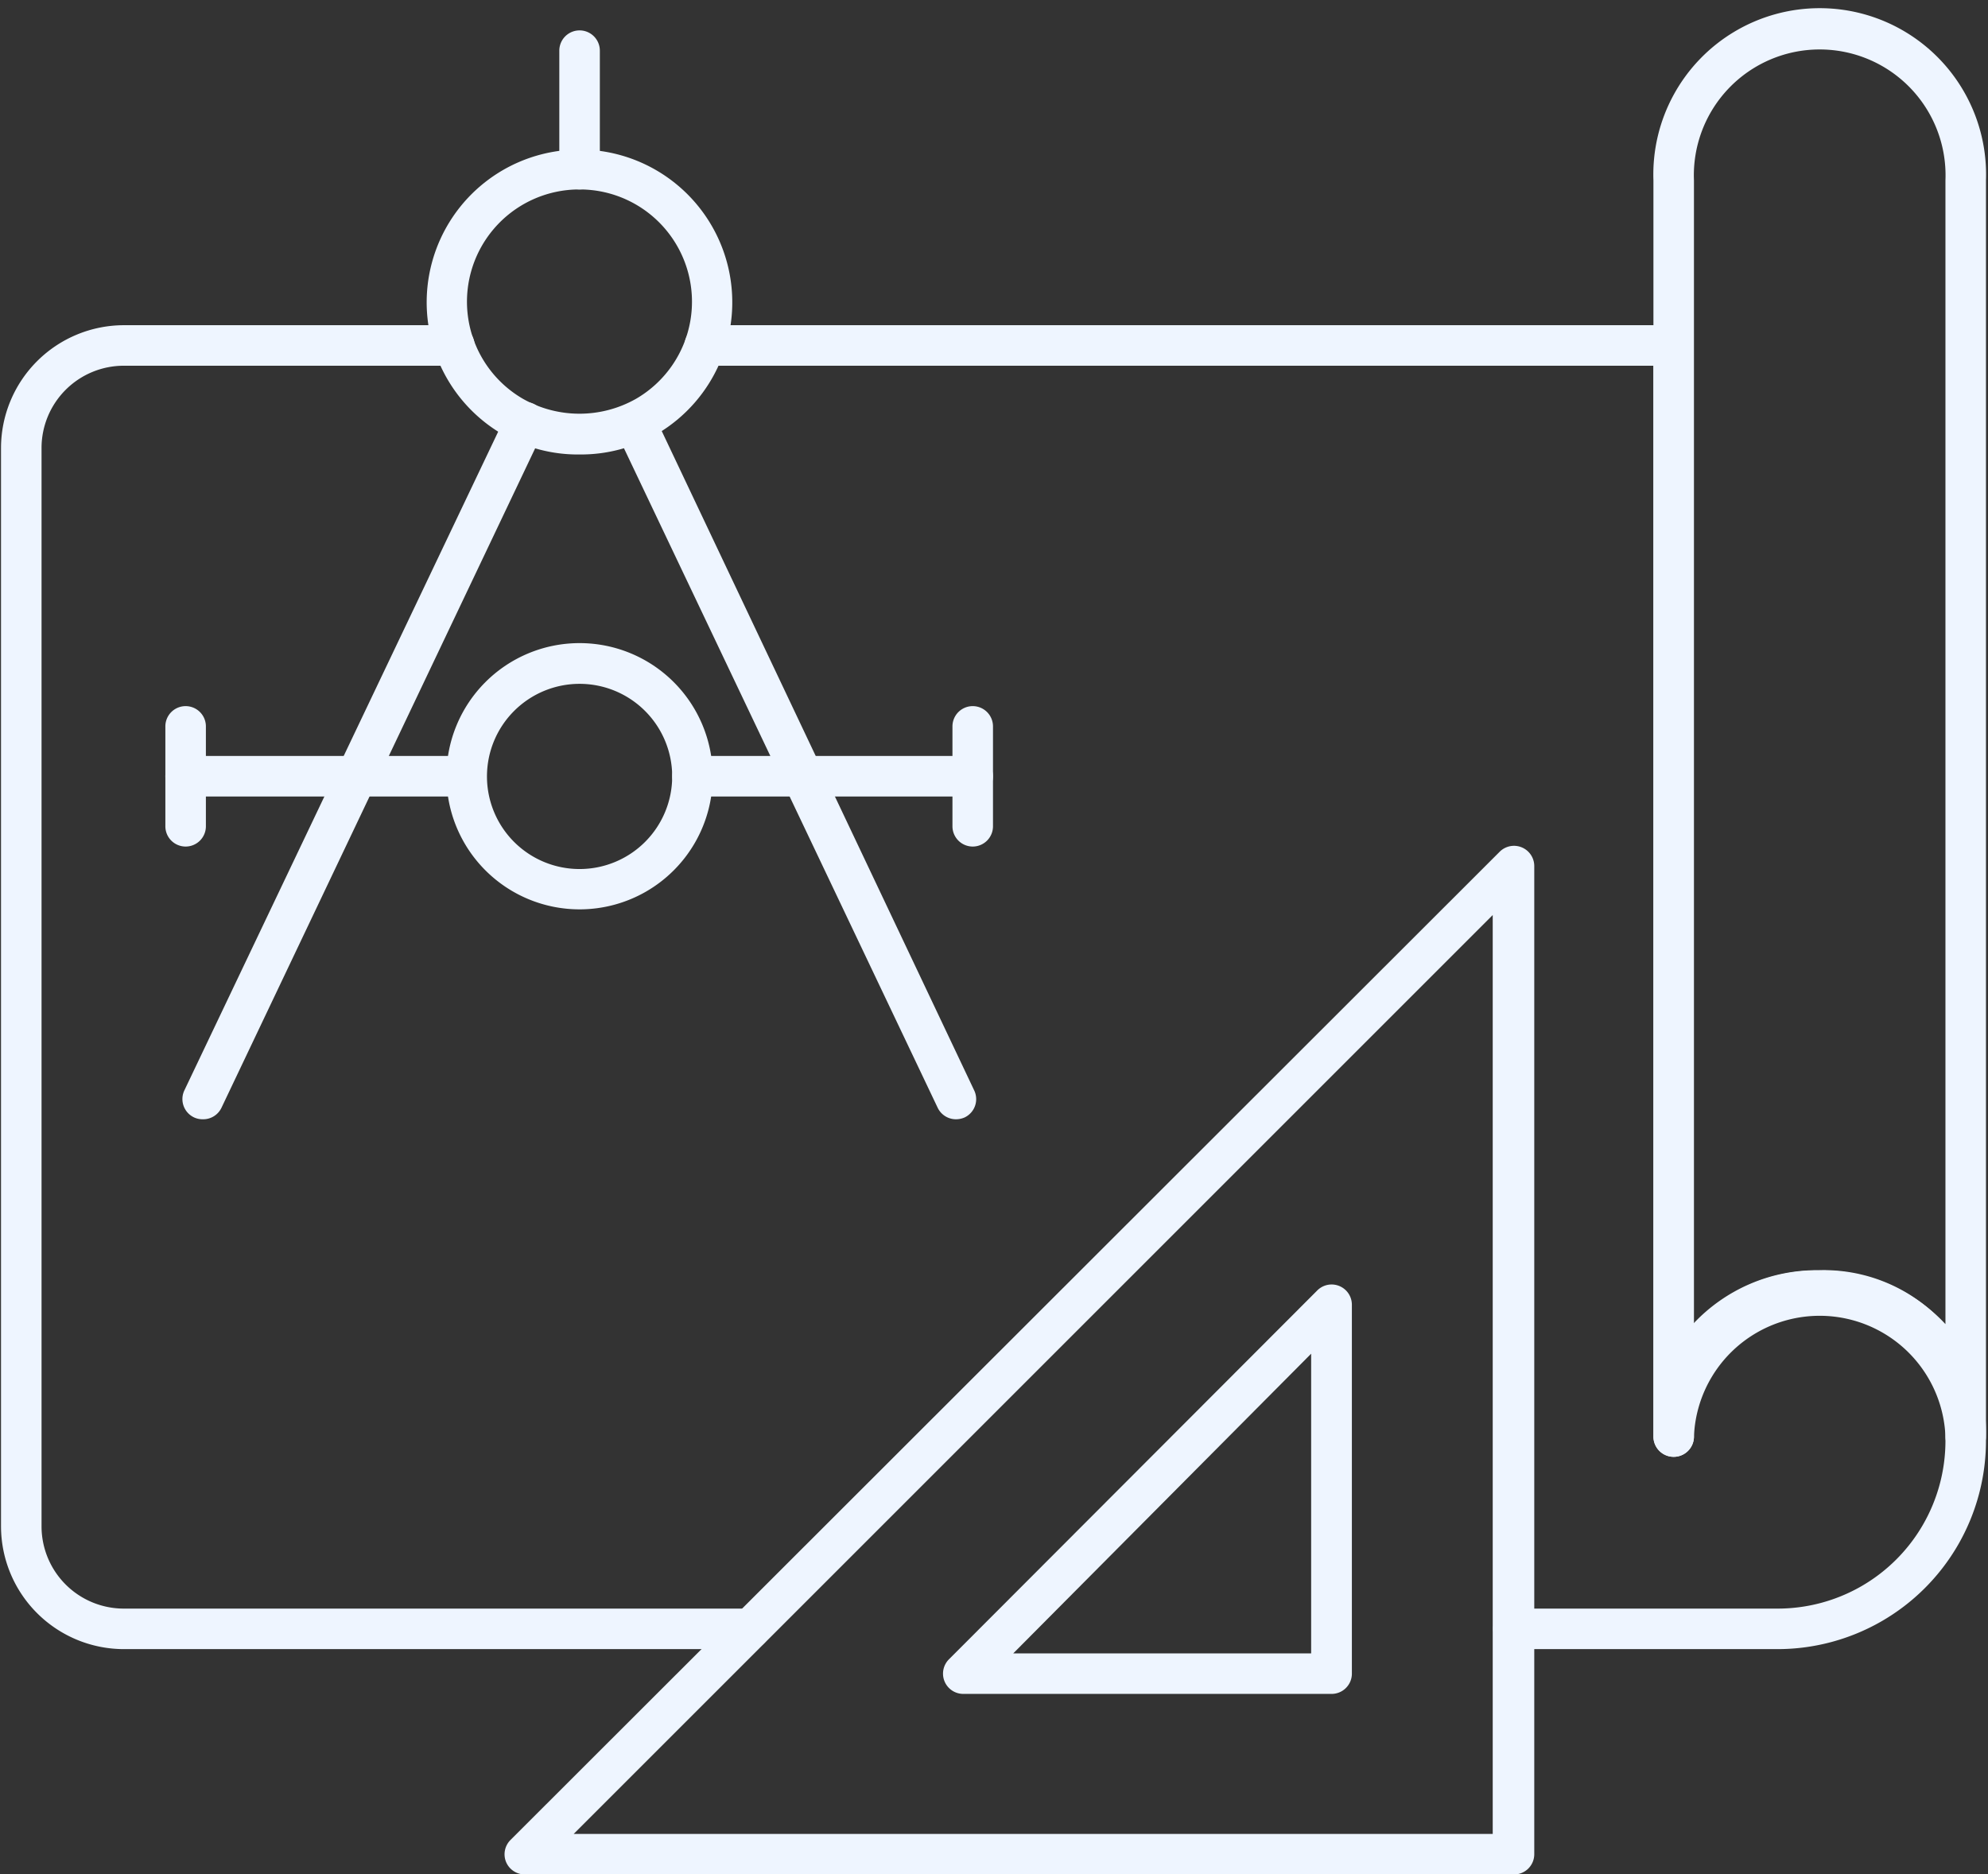
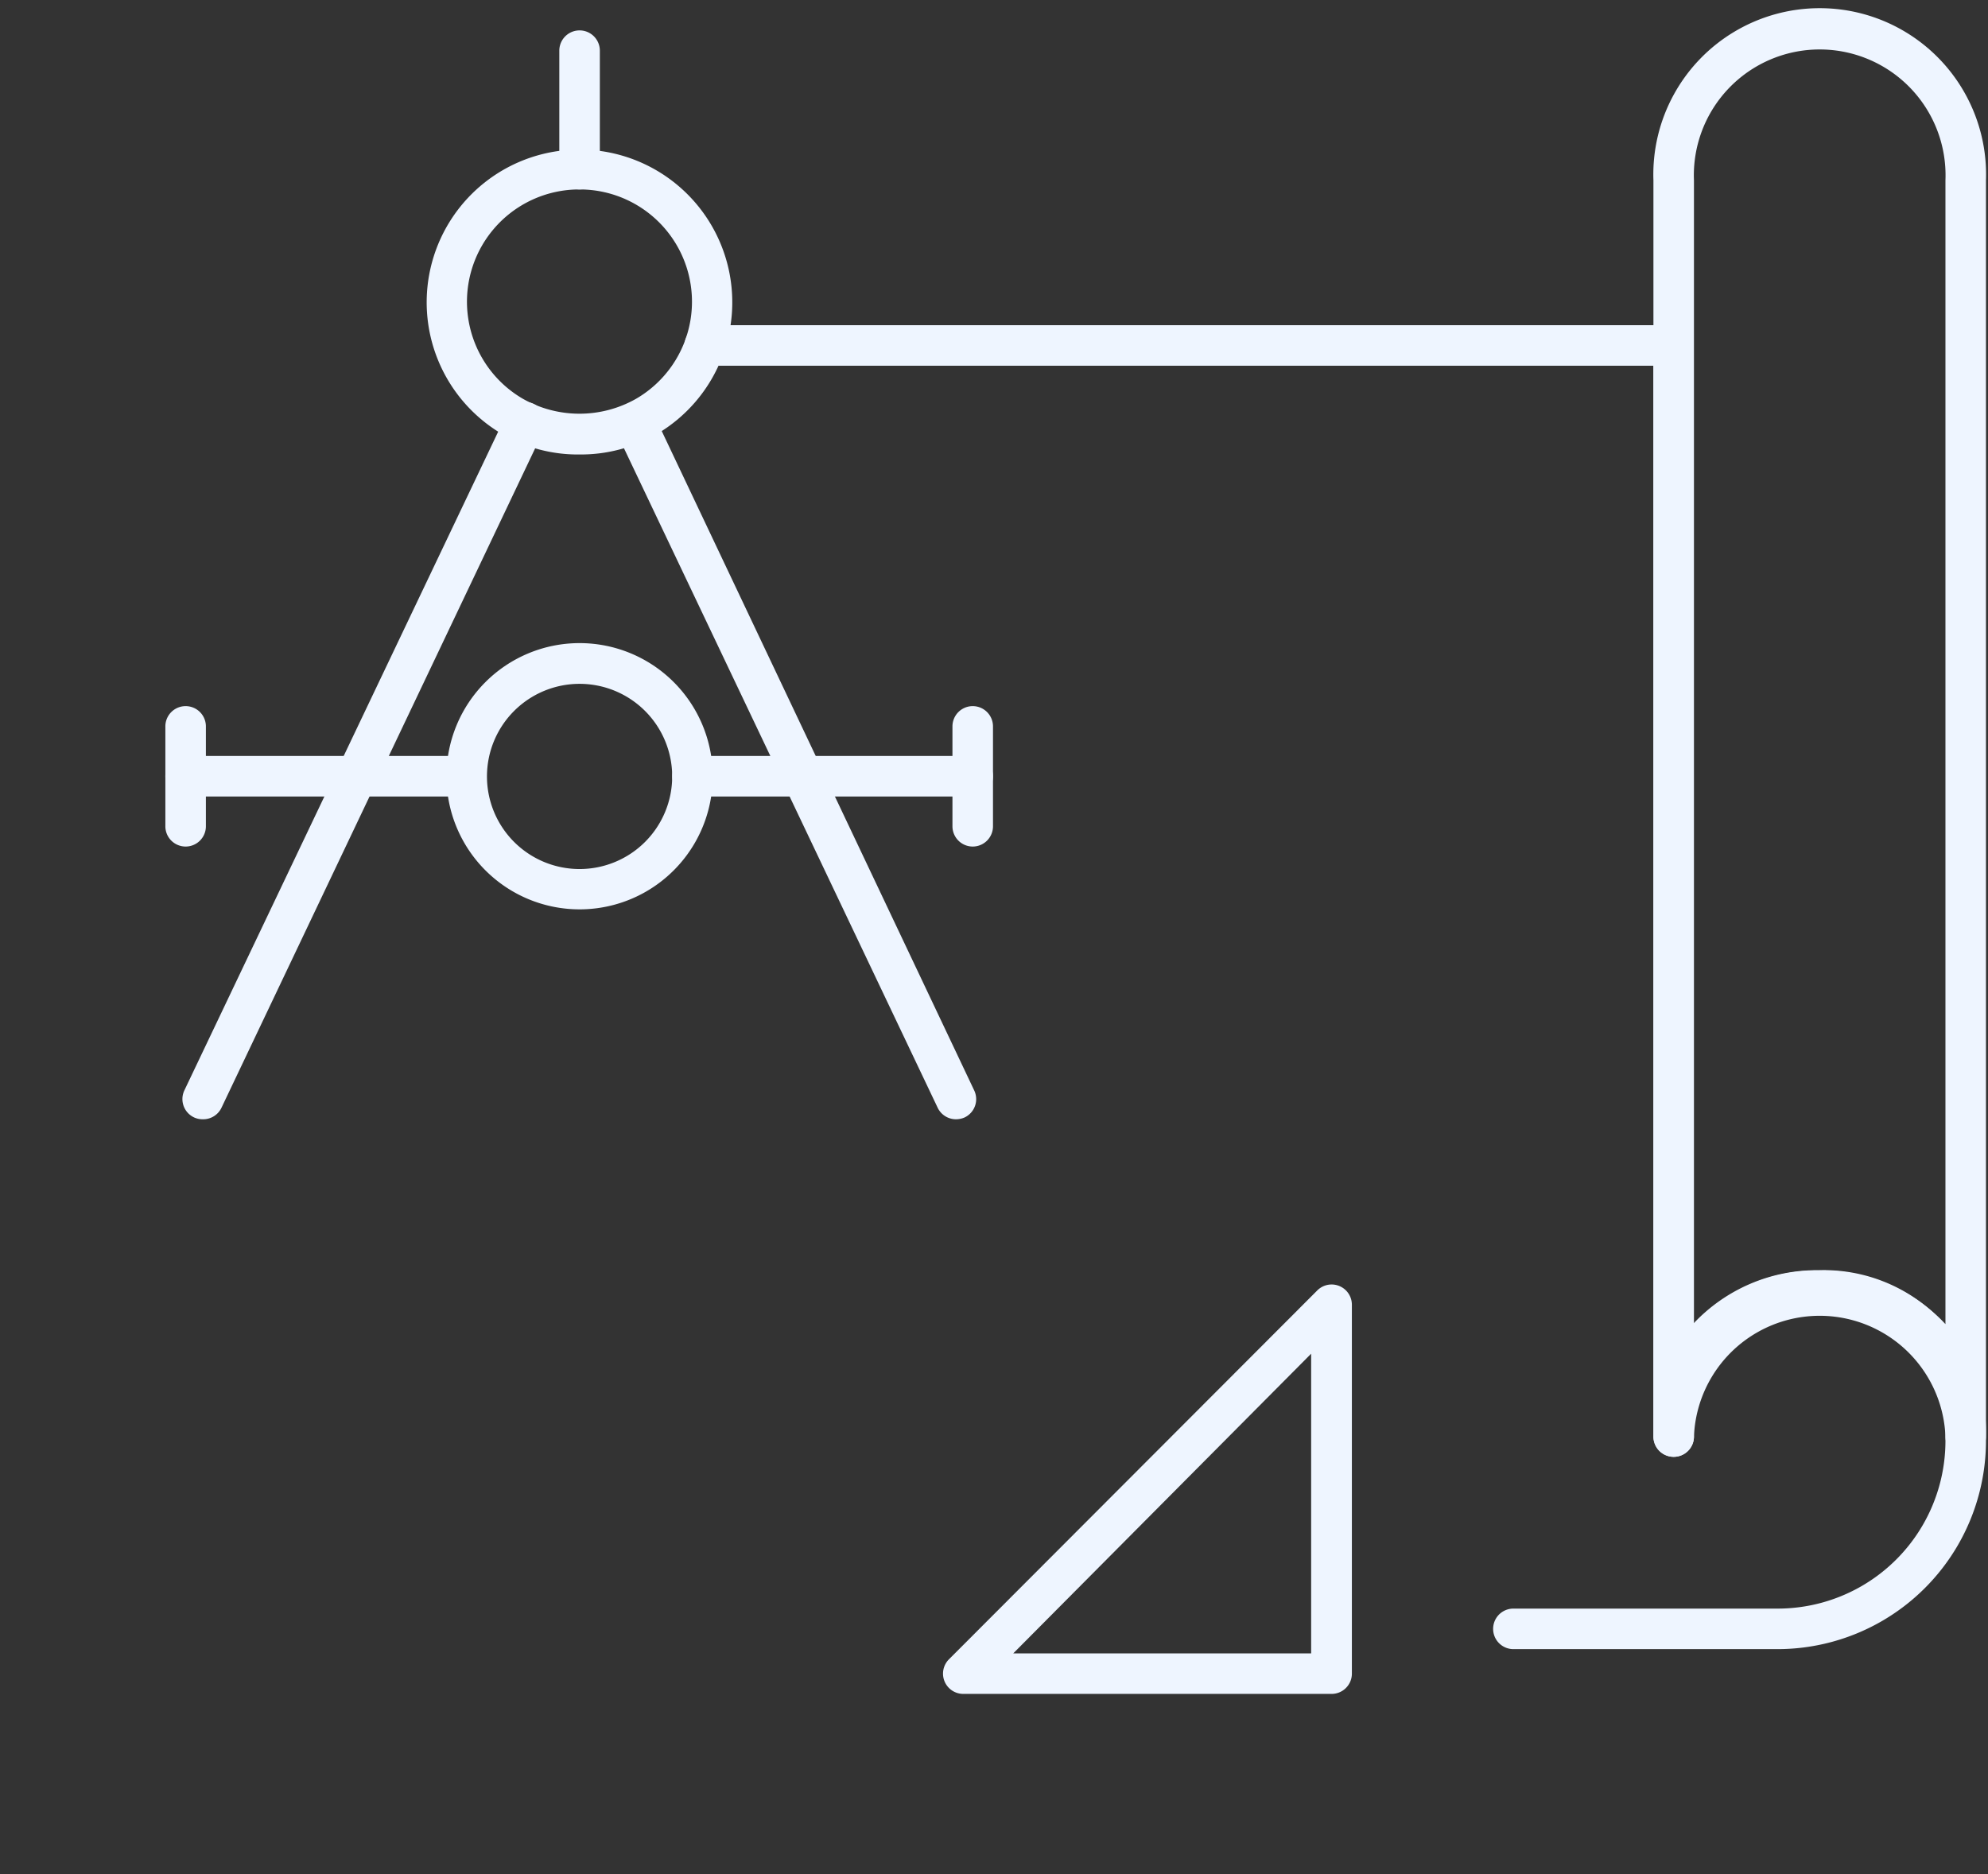
<svg xmlns="http://www.w3.org/2000/svg" data-name="Layer 1" fill="#eef5ff" height="92.5" preserveAspectRatio="xMidYMid meet" version="1" viewBox="6.0 8.4 98.1 92.5" width="98.1" zoomAndPan="magnify">
  <rect x="6.0" y="8.4" width="98.1" height="92.5" fill="#333333" stroke="none" />
  <g id="change1_1">
    <path d="M93.68,89.79h-13a1,1,0,0,1,0-2h13A8.28,8.28,0,0,0,102,79.52V79.3a6.21,6.21,0,1,0-12.41,0,1,1,0,0,1-2,0V26.45H40.78a1,1,0,0,1,0-2H88.54a1,1,0,0,1,1,1v48.3a8.34,8.34,0,0,1,6.2-2.66A8,8,0,0,1,104,79.3v.22A10.29,10.29,0,0,1,93.68,89.79Z" />
  </g>
  <g id="change1_2">
-     <path d="M43,89.79H12.11a6.07,6.07,0,0,1-6.06-6.06V30.51a6.07,6.07,0,0,1,6.06-6.06H28.42a1,1,0,0,1,0,2H12.11a4.06,4.06,0,0,0-4.06,4.06V83.73a4.06,4.06,0,0,0,4.06,4.06H43a1,1,0,0,1,0,2Z" />
-   </g>
+     </g>
  <g id="change1_3">
    <path d="M103,80.3a1,1,0,0,1-1-1,6.21,6.21,0,0,0-12.41,0,1,1,0,0,1-2,0v-62a8.21,8.21,0,1,1,16.41,0v62A1,1,0,0,1,103,80.3Zm-7.21-9.2A8.37,8.37,0,0,1,102,73.75V17.3a6.21,6.21,0,1,0-12.41,0V73.75A8.36,8.36,0,0,1,95.74,71.1Z" />
  </g>
  <g id="change1_4">
    <path d="M53.17,63.64a1,1,0,0,1-.9-.57L36.47,29.85A1,1,0,0,1,37,28.51a1,1,0,0,1,1.33.48L54.07,62.21a1,1,0,0,1-.47,1.34A1.07,1.07,0,0,1,53.17,63.64Z" />
  </g>
  <g id="change1_5">
    <path d="M16,63.64a1,1,0,0,1-.42-.09,1,1,0,0,1-.48-1.34L31,28.83a1,1,0,1,1,1.81.85L16.93,63.07A1,1,0,0,1,16,63.64Z" />
  </g>
  <g id="change1_6">
    <path d="M54,47.71H40.17a1,1,0,0,1,0-2H54a1,1,0,0,1,0,2Z" />
  </g>
  <g id="change1_7">
    <path d="M29,47.71H15.16a1,1,0,0,1,0-2H29a1,1,0,1,1,0,2Z" />
  </g>
  <g id="change1_8">
    <path d="M34.6,53.28a6.57,6.57,0,1,1,6.57-6.57A6.57,6.57,0,0,1,34.6,53.28Zm0-11.13a4.57,4.57,0,1,0,4.57,4.56A4.57,4.57,0,0,0,34.6,42.15Z" />
  </g>
  <g id="change1_9">
    <path d="M34.6,30.83a7.41,7.41,0,0,1-3.81-1,7.54,7.54,0,1,1,7.61,0A7.46,7.46,0,0,1,34.6,30.83Zm0-13.08a5.54,5.54,0,0,0-2.8,10.33,5.66,5.66,0,0,0,5.59,0A5.54,5.54,0,0,0,34.6,17.75Z" />
  </g>
  <g id="change1_10">
    <path d="M54,50.18a1,1,0,0,1-1-1V44.25a1,1,0,0,1,2,0v4.93A1,1,0,0,1,54,50.18Z" />
  </g>
  <g id="change1_11">
    <path d="M15.16,50.18a1,1,0,0,1-1-1V44.25a1,1,0,0,1,2,0v4.93A1,1,0,0,1,15.16,50.18Z" />
  </g>
  <g id="change1_12">
    <path d="M34.6,17.75a1,1,0,0,1-1-1V10.9a1,1,0,1,1,2,0v5.85A1,1,0,0,1,34.6,17.75Z" />
  </g>
  <g id="change1_13">
    <path d="M71.7,92H53.54a1,1,0,0,1-.71-1.71L71,72.09a1,1,0,0,1,1.71.71V91A1,1,0,0,1,71.7,92ZM56,90H70.7V75.21Z" />
  </g>
  <g id="change1_14">
-     <path d="M80.66,100.91H31.9a1,1,0,0,1-.93-.62,1,1,0,0,1,.22-1.08L80,50.44a1,1,0,0,1,1.71.71V99.91A1,1,0,0,1,80.66,100.91Zm-46.35-2H79.66V53.56L43.49,89.73h0ZM42.78,89h0Z" />
-   </g>
+     </g>
</svg>